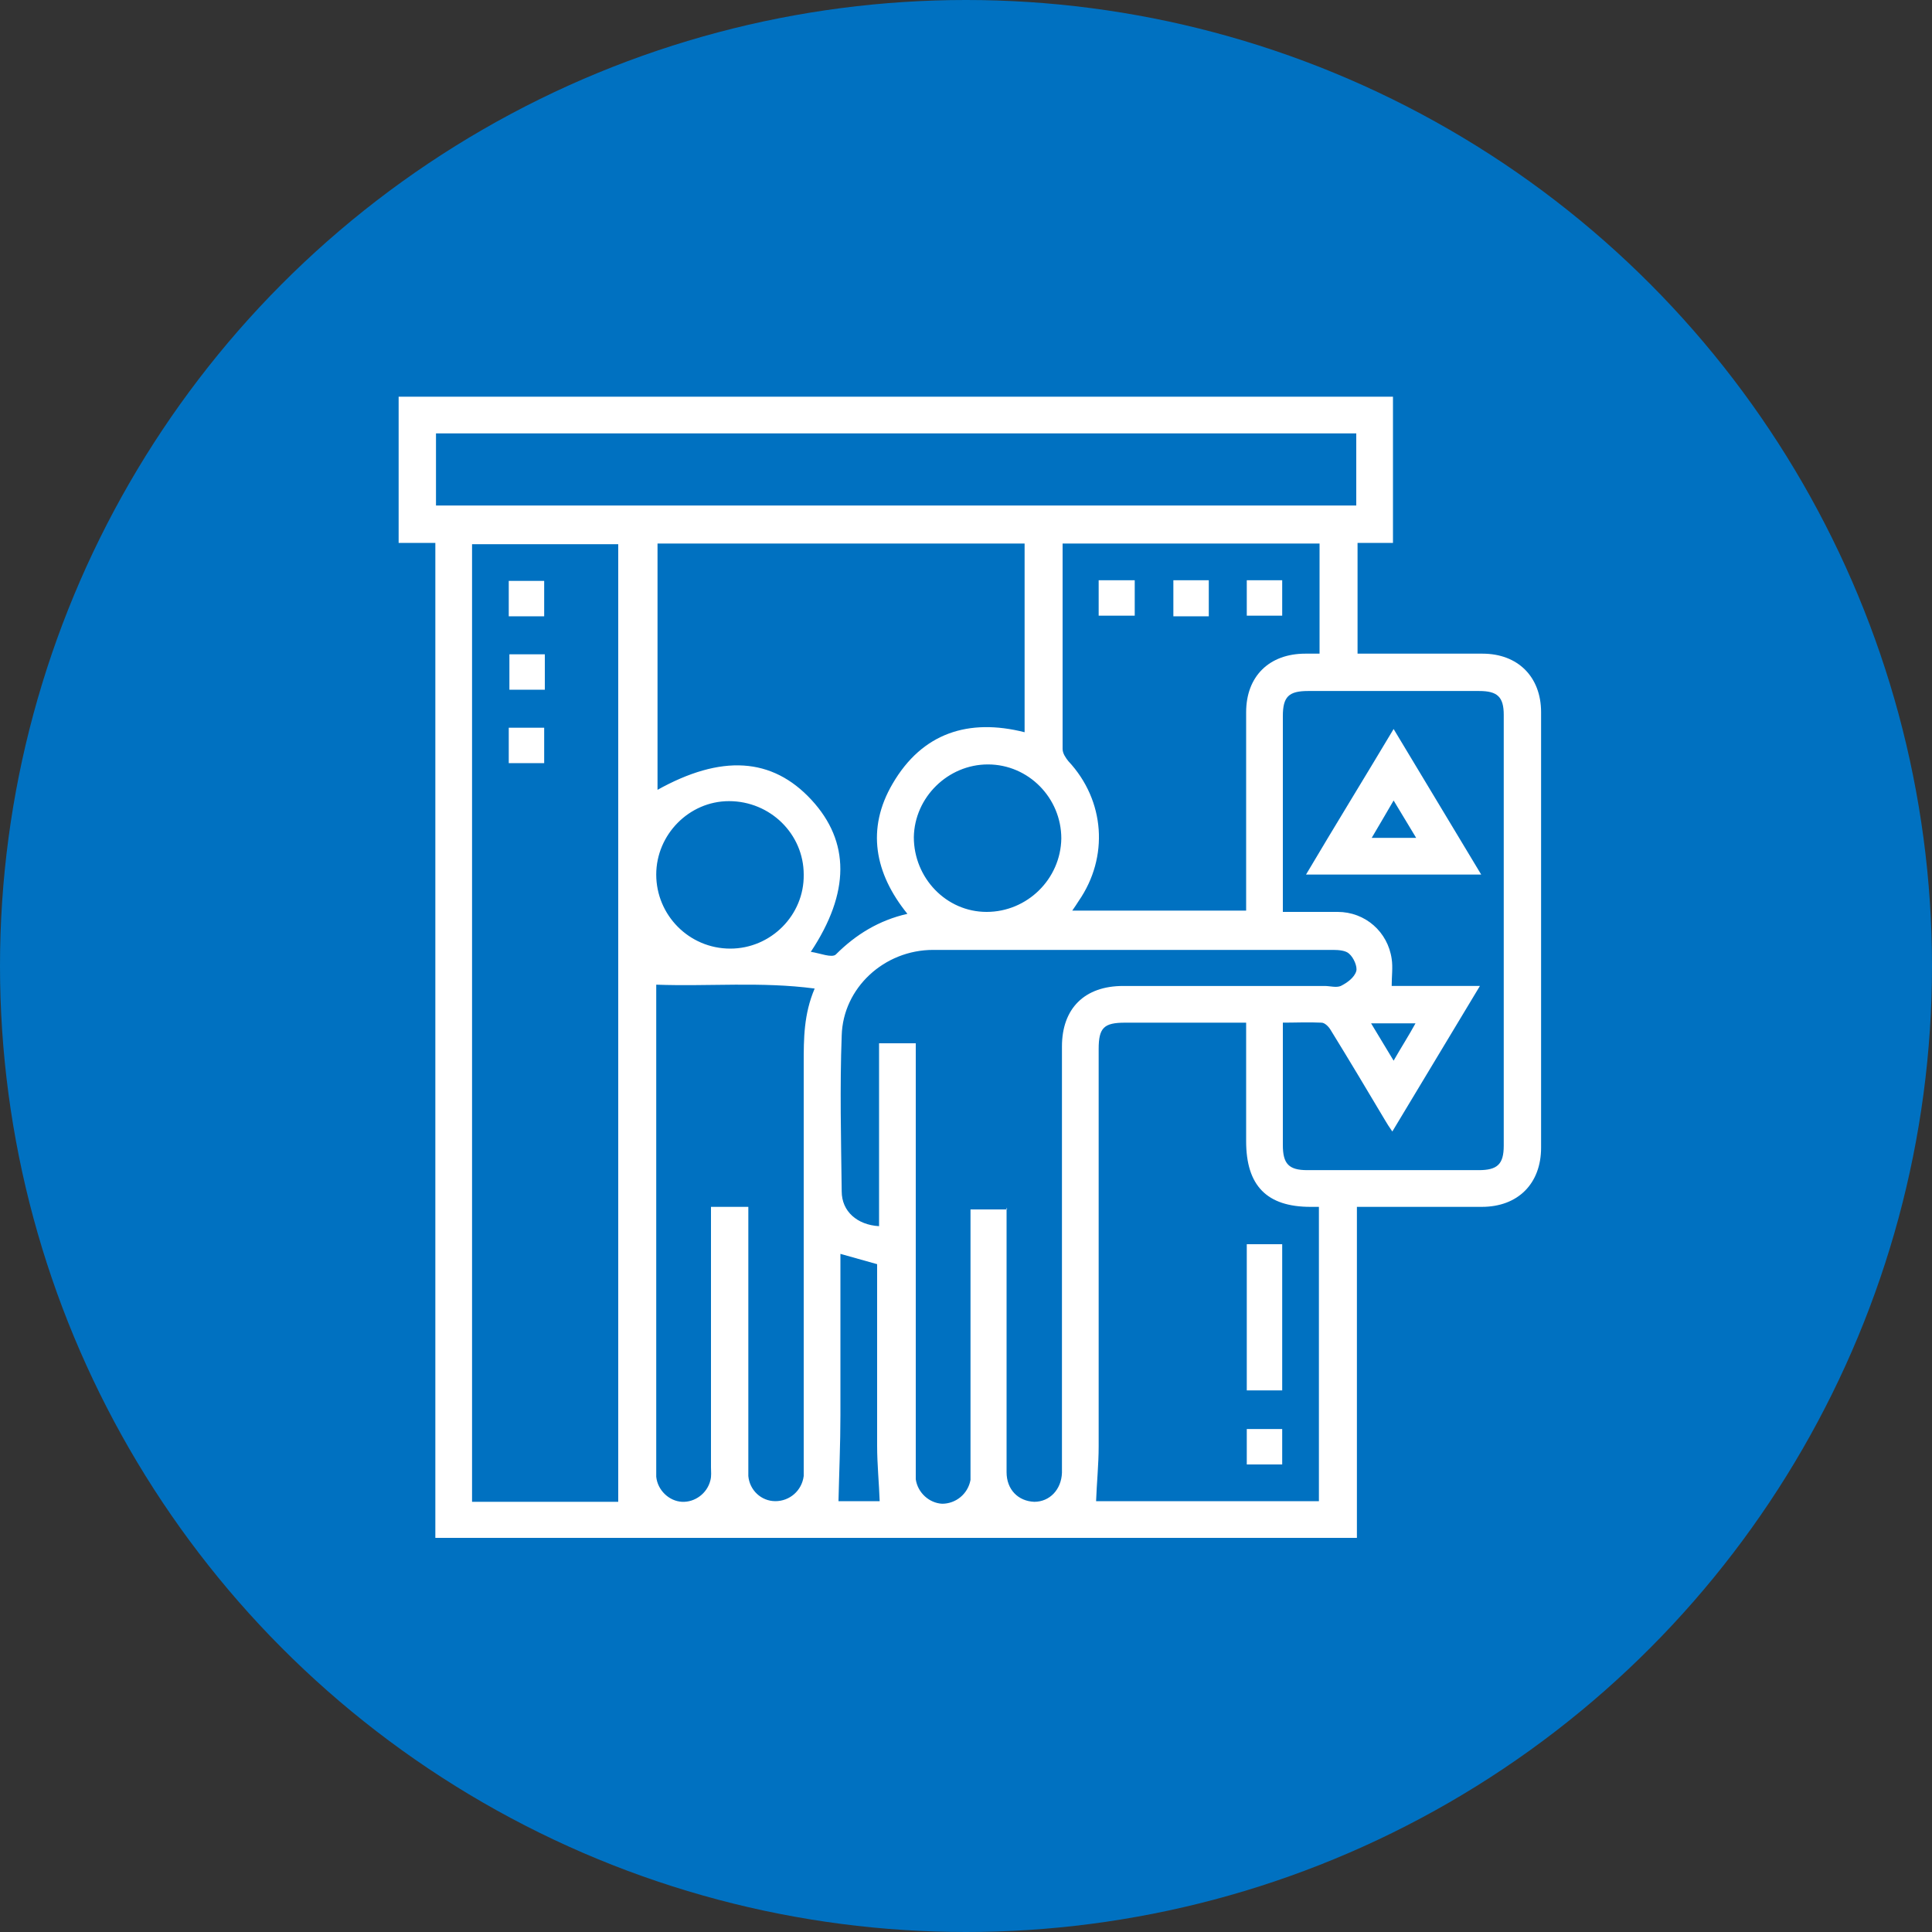
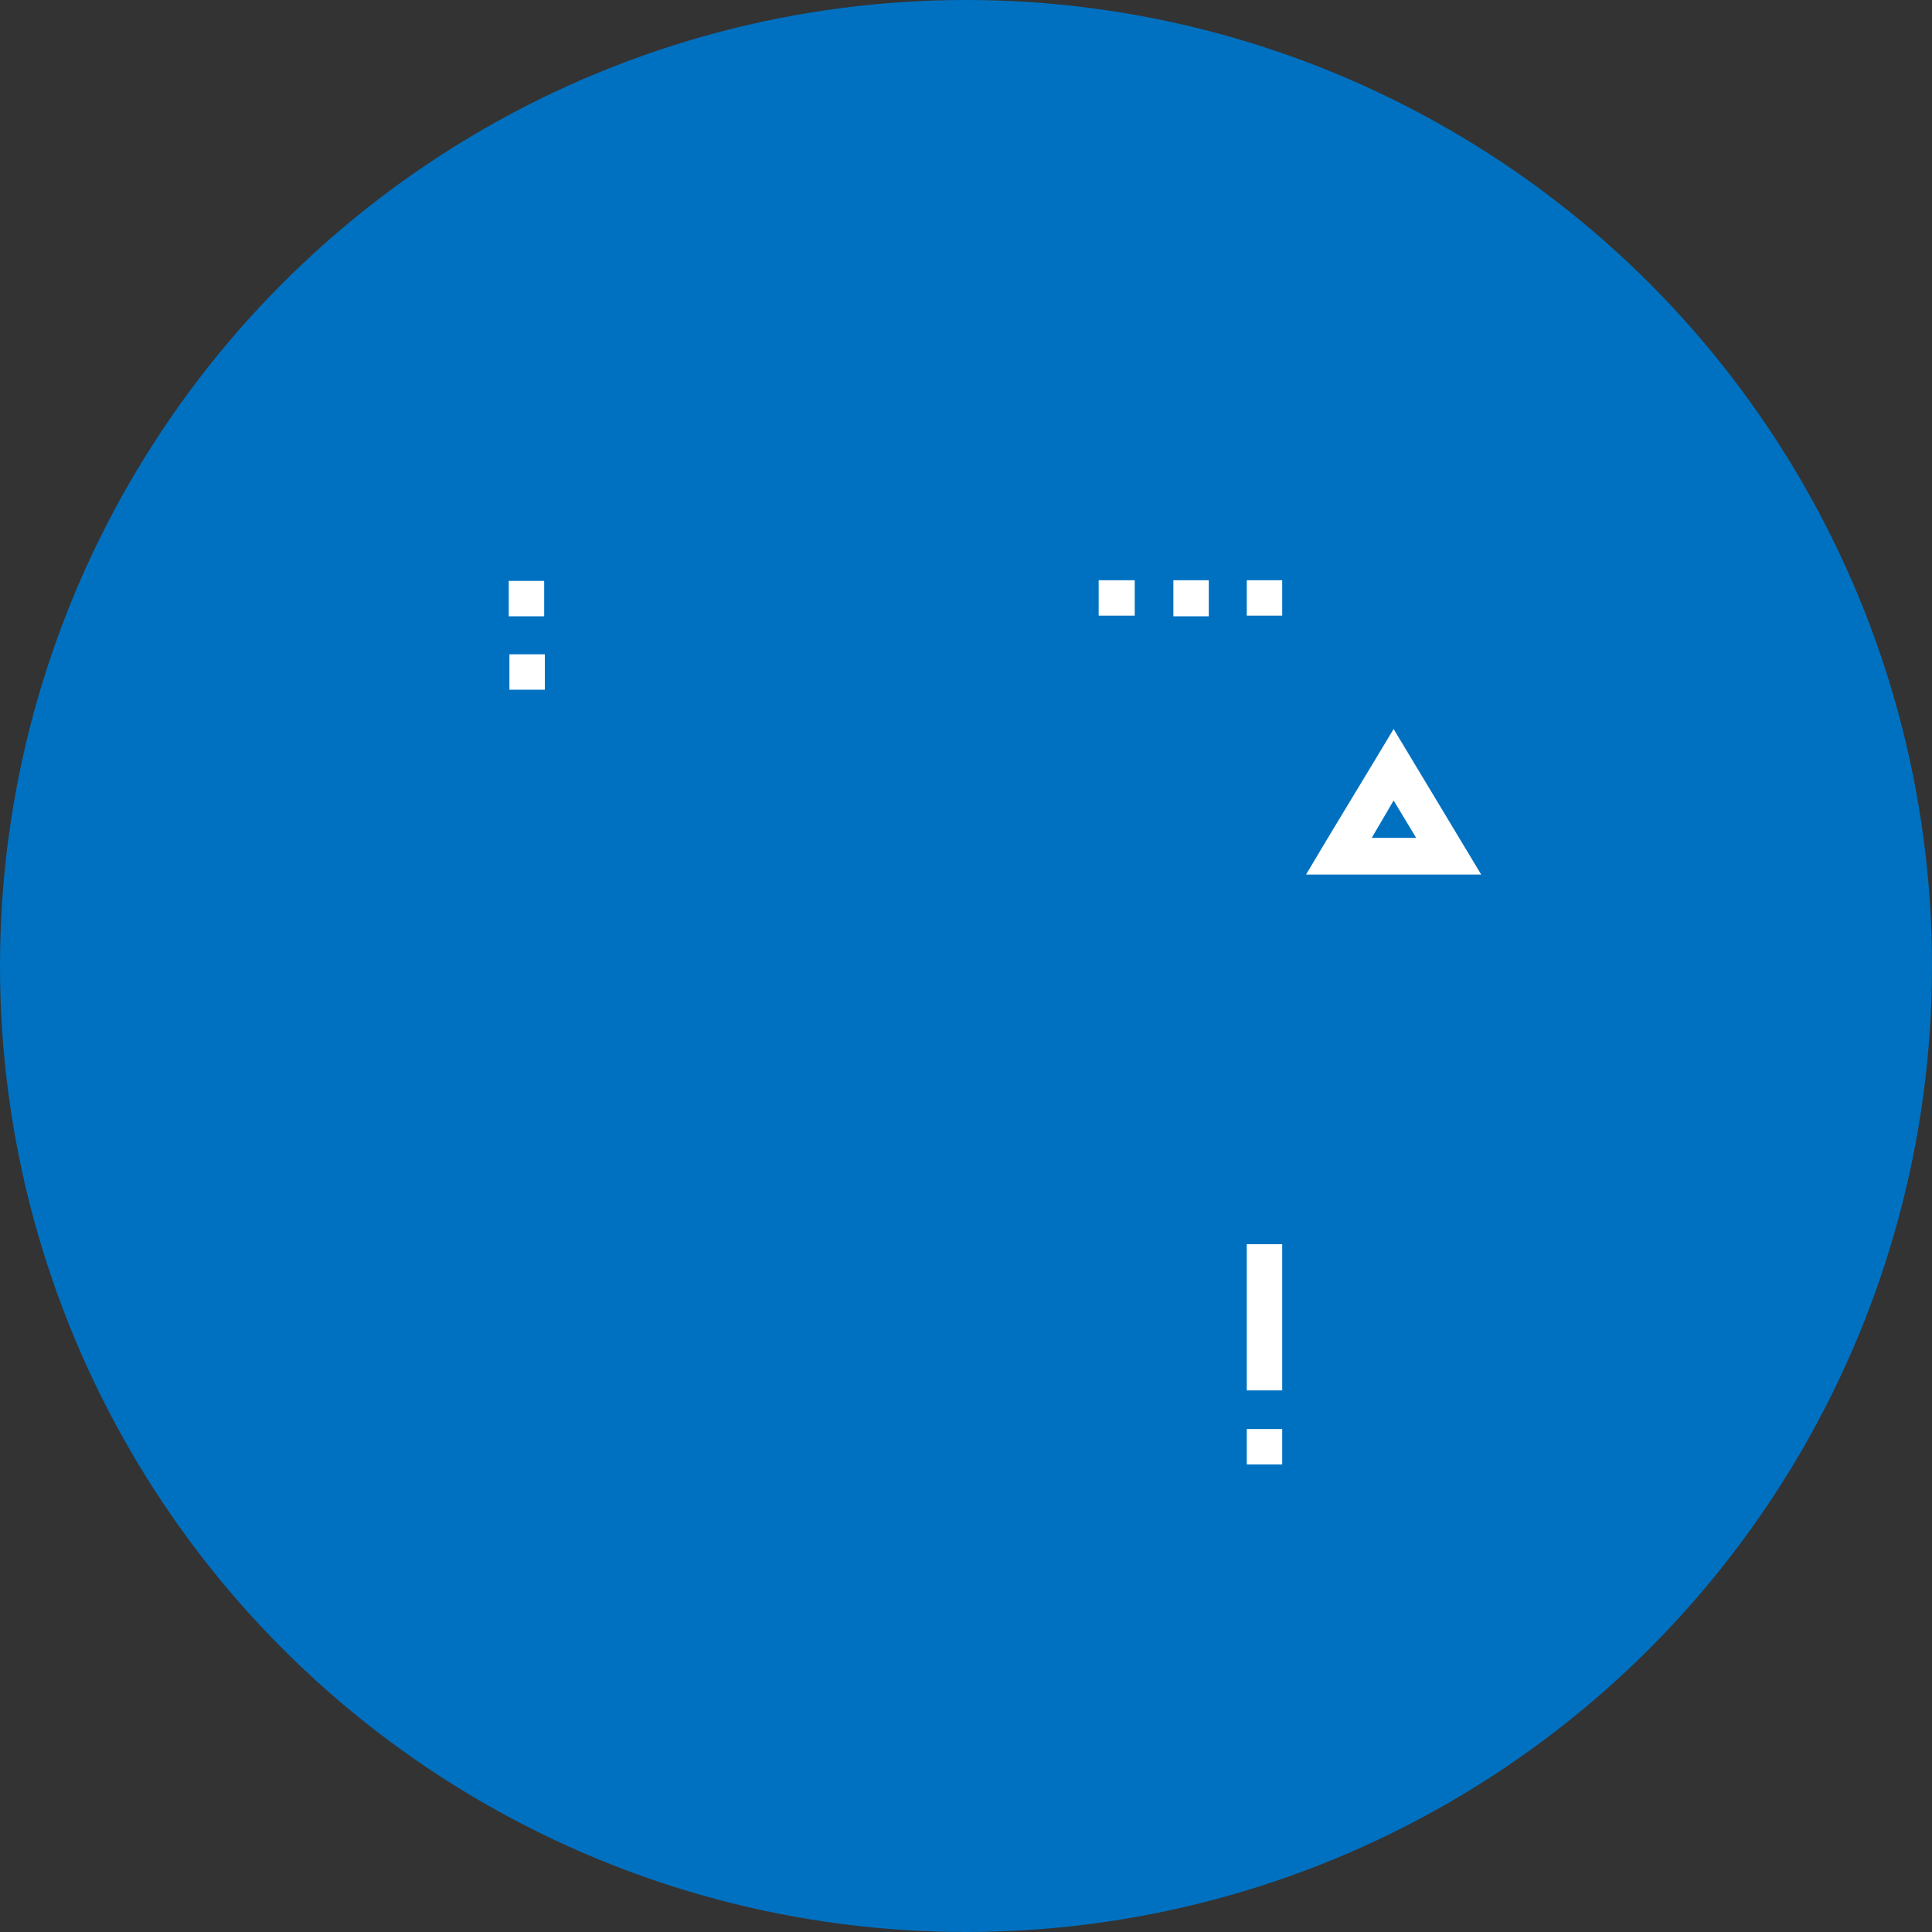
<svg xmlns="http://www.w3.org/2000/svg" version="1.1" viewBox="0 0 300 300">
  <rect x="0" y="0" width="300" height="300" fill="#333333" stroke="none" />
  <defs>
    <style>
      .cls-1 {
        fill: #fff;
      }

      .cls-2 {
        fill: #0071c1;
      }
    </style>
  </defs>
  <g>
    <g id="Livello_1">
      <circle class="cls-2" cx="150" cy="150" r="150" />
      <g>
-         <path class="cls-1" d="M67.6,84.3h-5.7v-22.7h154.4v22.7h-5.5v17.2c.6,0,1.2,0,1.9,0,5.8,0,11.7,0,17.5,0,5.5,0,9.1,3.6,9.1,9.1,0,22.5,0,45.1,0,67.6,0,5.6-3.6,9.2-9.2,9.2-5.8,0-11.7,0-17.5,0-.6,0-1.2,0-1.9,0v51.4H67.6V84.3ZM96,233.1V84.5h-22.7v148.7h22.7ZM156.3,187.5c0,5.5,0,10.8,0,16.1,0,8.3,0,16.7,0,25,0,2.7,1.8,4.5,4.3,4.6,2.4,0,4.2-1.9,4.3-4.5,0-.5,0-1.1,0-1.6,0-21.5,0-43.1,0-64.6,0-5.9,3.5-9.4,9.5-9.4,10.4,0,20.9,0,31.3,0,.8,0,1.8.3,2.5,0,1-.5,2.1-1.3,2.4-2.3.2-.7-.4-2.1-1.1-2.7-.5-.5-1.6-.6-2.5-.6-9.3,0-18.6,0-27.9,0-11.4,0-22.8,0-34.2,0-7.6,0-14,5.9-14.2,13.3-.3,8-.1,16.1,0,24.2,0,3.1,2.4,5.2,5.8,5.4v-28.4h5.7v2.2c0,21.2,0,42.3,0,63.5,0,.7,0,1.3,0,2,.3,2.1,2.1,3.7,4.1,3.8,2.1,0,4-1.5,4.4-3.7,0-.6,0-1.3,0-2,0-12.7,0-25.4,0-38.1v-1.9h5.7ZM102,122.7c10-5.6,17.9-5.1,24,1.5,6,6.5,6,14.4-.1,23.6,1.4.2,3.3,1,3.9.4,3.1-3.1,6.7-5.3,11.1-6.3-5.1-6.3-6.4-13.2-2.3-20.2,4.6-7.9,11.8-10.2,20.5-8v-29.3h-57v38.3ZM193.5,158.8c-6.4,0-12.6,0-18.8,0-3.3,0-4.1.8-4.1,4.1,0,20.6,0,41.1,0,61.7,0,2.8-.3,5.7-.4,8.5h34.6v-45.7c-.5,0-.9,0-1.3,0-6.8,0-10-3.3-10-10.2,0-6.1,0-12.1,0-18.5ZM199.2,158.8c0,6.5,0,12.8,0,19,0,2.9.9,3.9,3.8,3.9,8.9,0,17.8,0,26.6,0,2.9,0,3.9-.9,3.9-3.8,0-22.3,0-44.6,0-66.9,0-2.8-1-3.7-3.8-3.7-8.9,0-17.8,0-26.6,0-3,0-3.9.9-3.9,3.9,0,9.5,0,19.1,0,28.6,0,.6,0,1.1,0,1.8,3,0,5.7,0,8.5,0,4.3,0,7.8,3.1,8.4,7.3.2,1.3,0,2.7,0,4.2h13.7c-4.6,7.6-9,15-13.6,22.6-.5-.7-.8-1.2-1.1-1.7-2.8-4.7-5.6-9.4-8.5-14.1-.3-.5-.9-1.1-1.4-1.1-2-.1-4,0-6.3,0ZM204.9,84.4h-39.9c0,.3,0,.5,0,.6,0,10.4,0,20.9,0,31.3,0,.7.5,1.4.9,1.9,5.7,6.1,6.3,14.9,1.6,21.7-.3.5-.6.9-1,1.5h27c0-.8,0-1.4,0-2,0-9.6,0-19.2,0-28.8,0-5.6,3.6-9.1,9.2-9.1.7,0,1.4,0,2.2,0v-17.1ZM210.6,67.3H67.7v11.2h142.9v-11.2ZM116.2,187.4c0,.8,0,1.5,0,2.1,0,12.6,0,25.3,0,37.9,0,.6,0,1.2,0,1.8.2,2.2,2,3.9,4.2,3.9,2.2,0,4.1-1.6,4.4-3.9,0-.6,0-1.3,0-2,0-20.7,0-41.4,0-62.1,0-3.8,0-7.6,1.7-11.6-8.3-1.1-16.4-.3-24.6-.6,0,.6,0,1,0,1.4,0,24.6,0,49.3,0,73.9,0,.4,0,.7,0,1.1.2,2.1,2,3.8,4,3.9,2,.1,3.9-1.3,4.4-3.3.2-.7.1-1.4.1-2.1,0-12.8,0-25.5,0-38.3,0-.7,0-1.4,0-2.1h5.7ZM164.8,130.2c0-6.3-5.1-11.5-11.4-11.5-6.2,0-11.4,5.1-11.5,11.3,0,6.3,5,11.6,11.3,11.6,6.3,0,11.5-5.1,11.6-11.4ZM124.8,135.8c0-6.3-5.2-11.4-11.6-11.4-6.2,0-11.3,5.2-11.3,11.4,0,6.3,5.1,11.5,11.5,11.5,6.3,0,11.5-5.2,11.4-11.5ZM136.6,233.2c-.1-2.9-.4-5.8-.4-8.7,0-8.8,0-17.7,0-26.5,0-.6,0-1.3,0-1.7-2.1-.6-3.9-1.1-5.7-1.6,0,8.4,0,16.8,0,25.1,0,4.4-.2,8.9-.3,13.3h6.4ZM219.8,158.9h-6.9c1.2,2,2.3,3.8,3.5,5.8,1.2-2.1,2.3-3.8,3.4-5.8Z" />
        <path class="cls-1" d="M79,95.7v-5.5h5.5v5.5h-5.5Z" />
        <path class="cls-1" d="M79.1,101.6h5.5v5.5h-5.5v-5.5Z" />
-         <path class="cls-1" d="M79,113h5.5v5.5h-5.5v-5.5Z" />
        <path class="cls-1" d="M193.6,193.2h5.5v22.7h-5.5v-22.7Z" />
        <path class="cls-1" d="M193.6,227.4v-5.5h5.5v5.5h-5.5Z" />
        <path class="cls-1" d="M202.8,135.8c4.5-7.6,9-14.9,13.6-22.6,4.6,7.6,9,15,13.6,22.6h-27.2ZM219.9,130.1c-1.2-2-2.3-3.8-3.5-5.8-1.2,2.1-2.3,3.9-3.4,5.8h6.9Z" />
        <path class="cls-1" d="M170.6,95.6v-5.5h5.6v5.5h-5.6Z" />
        <path class="cls-1" d="M182.2,90.1h5.5v5.6h-5.5v-5.6Z" />
        <path class="cls-1" d="M193.6,90.1h5.5v5.5h-5.5v-5.5Z" />
      </g>
    </g>
  </g>
</svg>